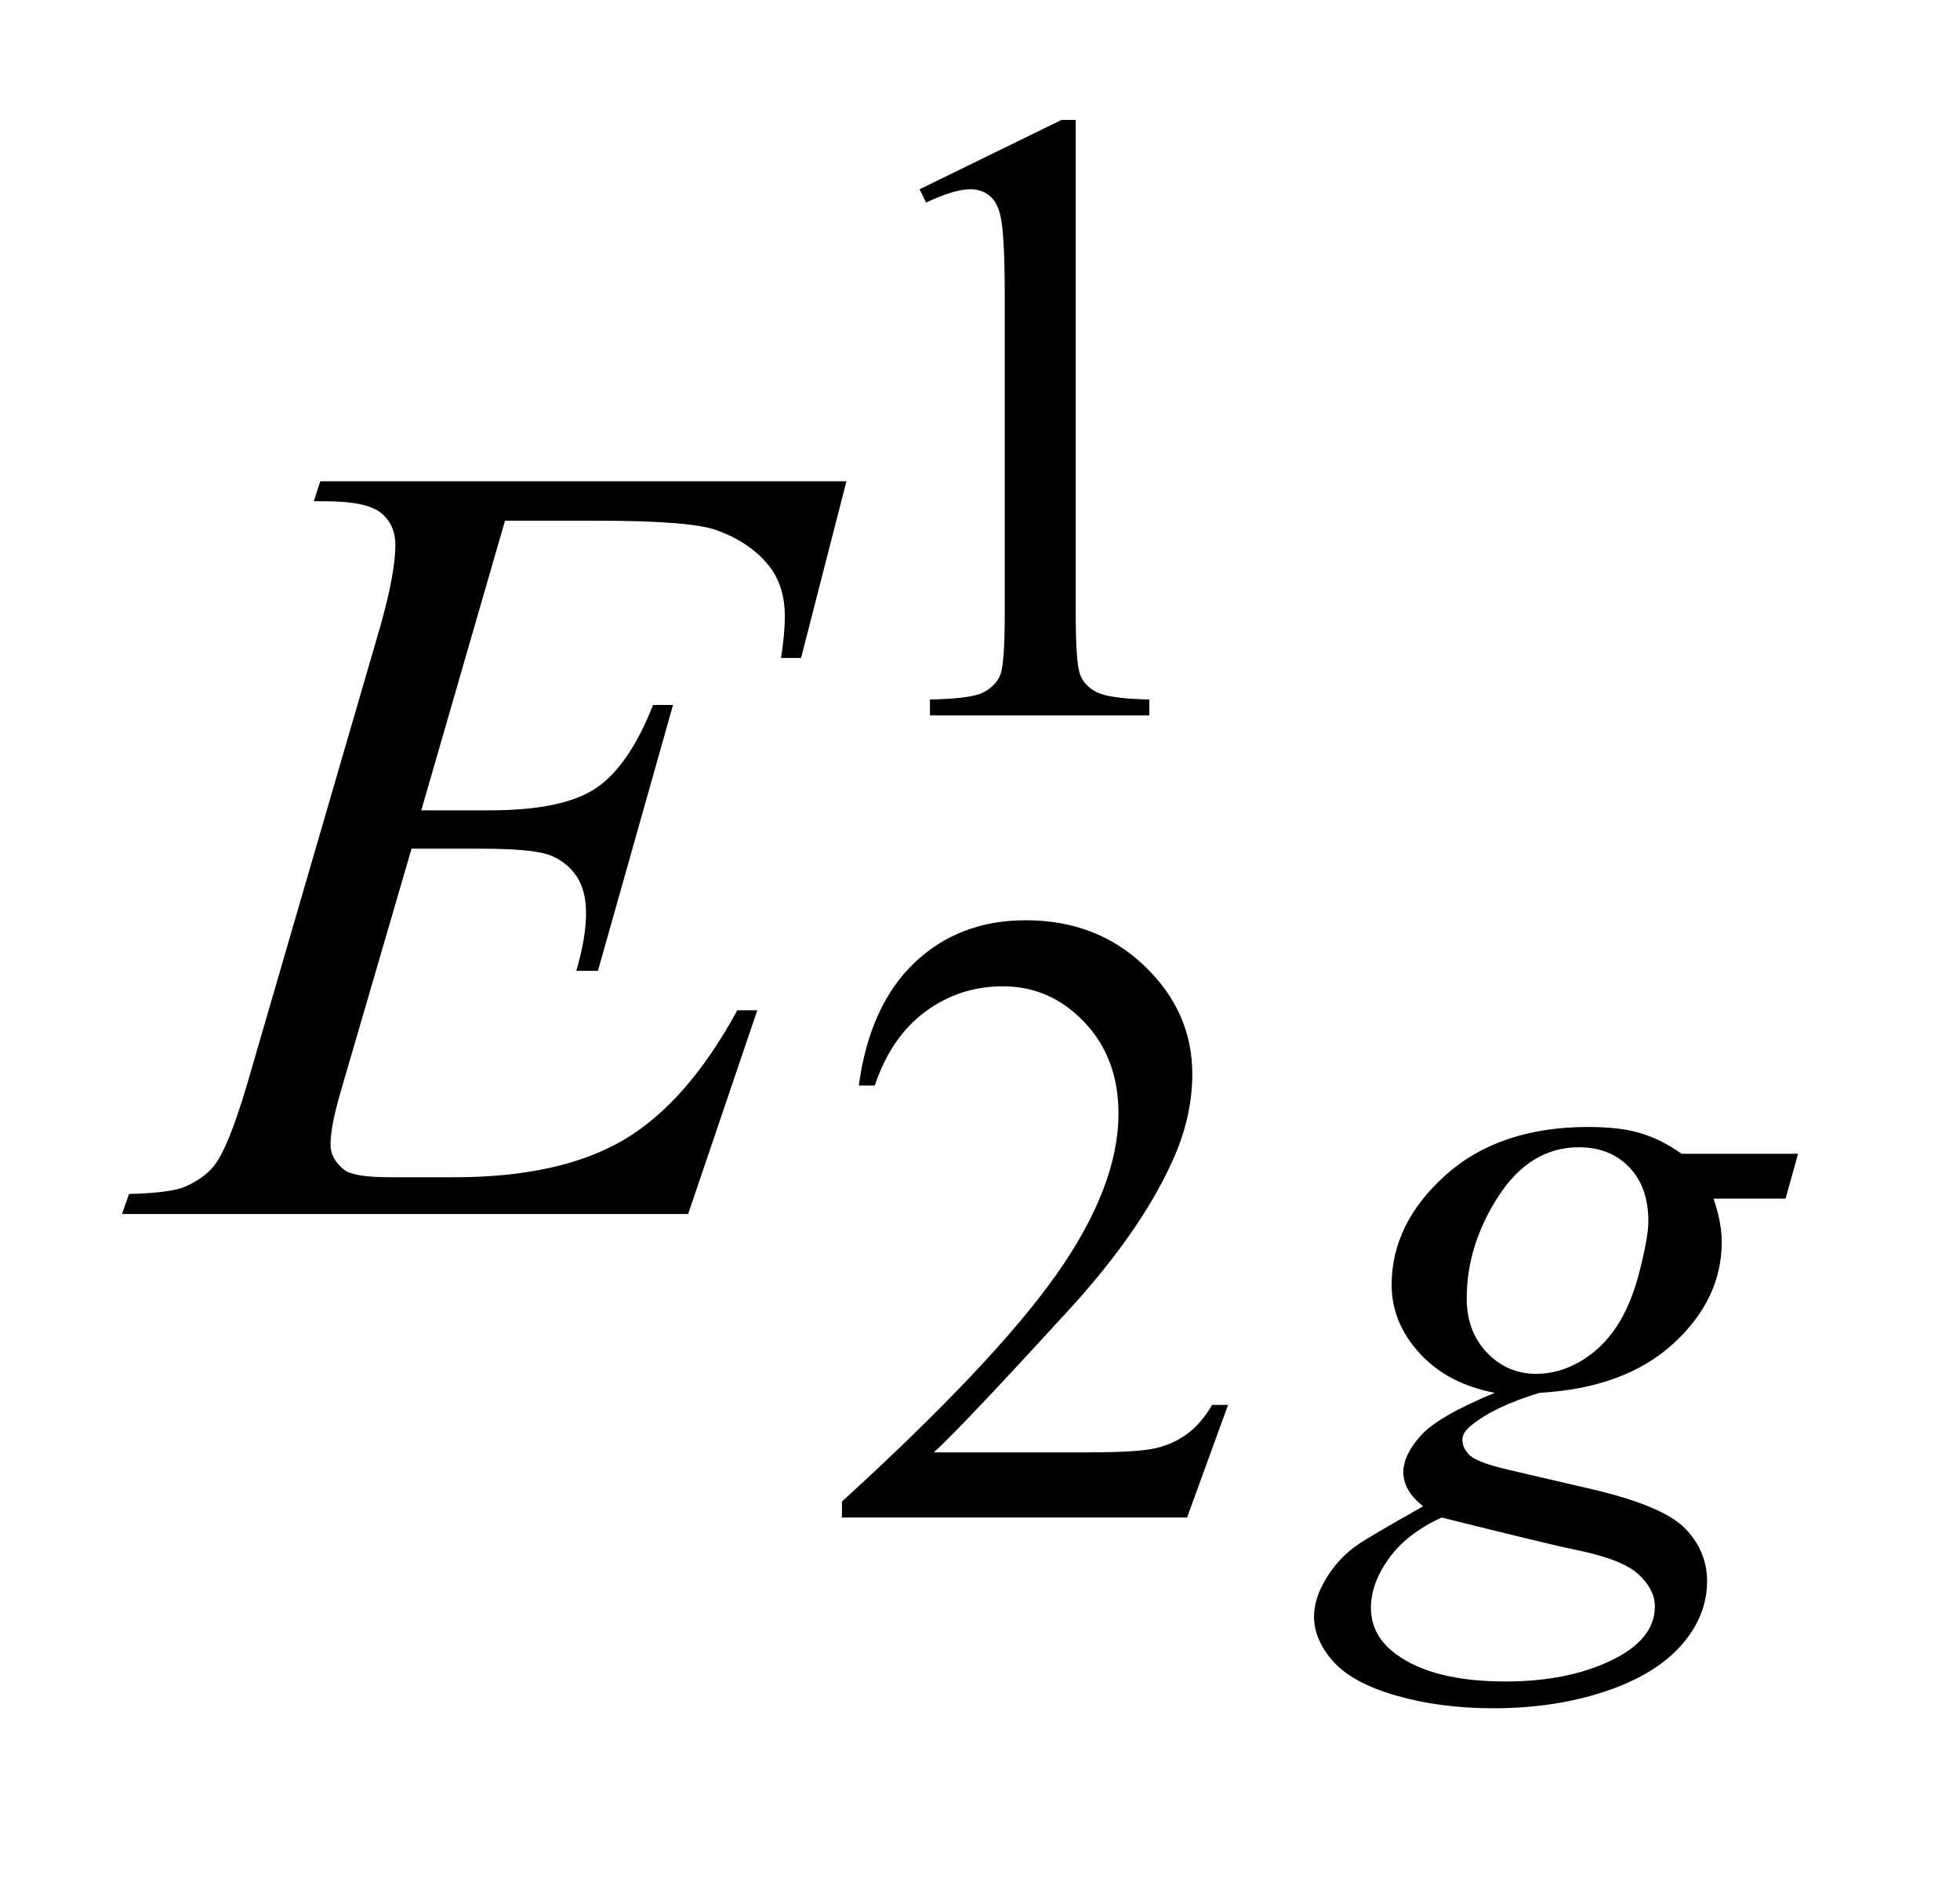
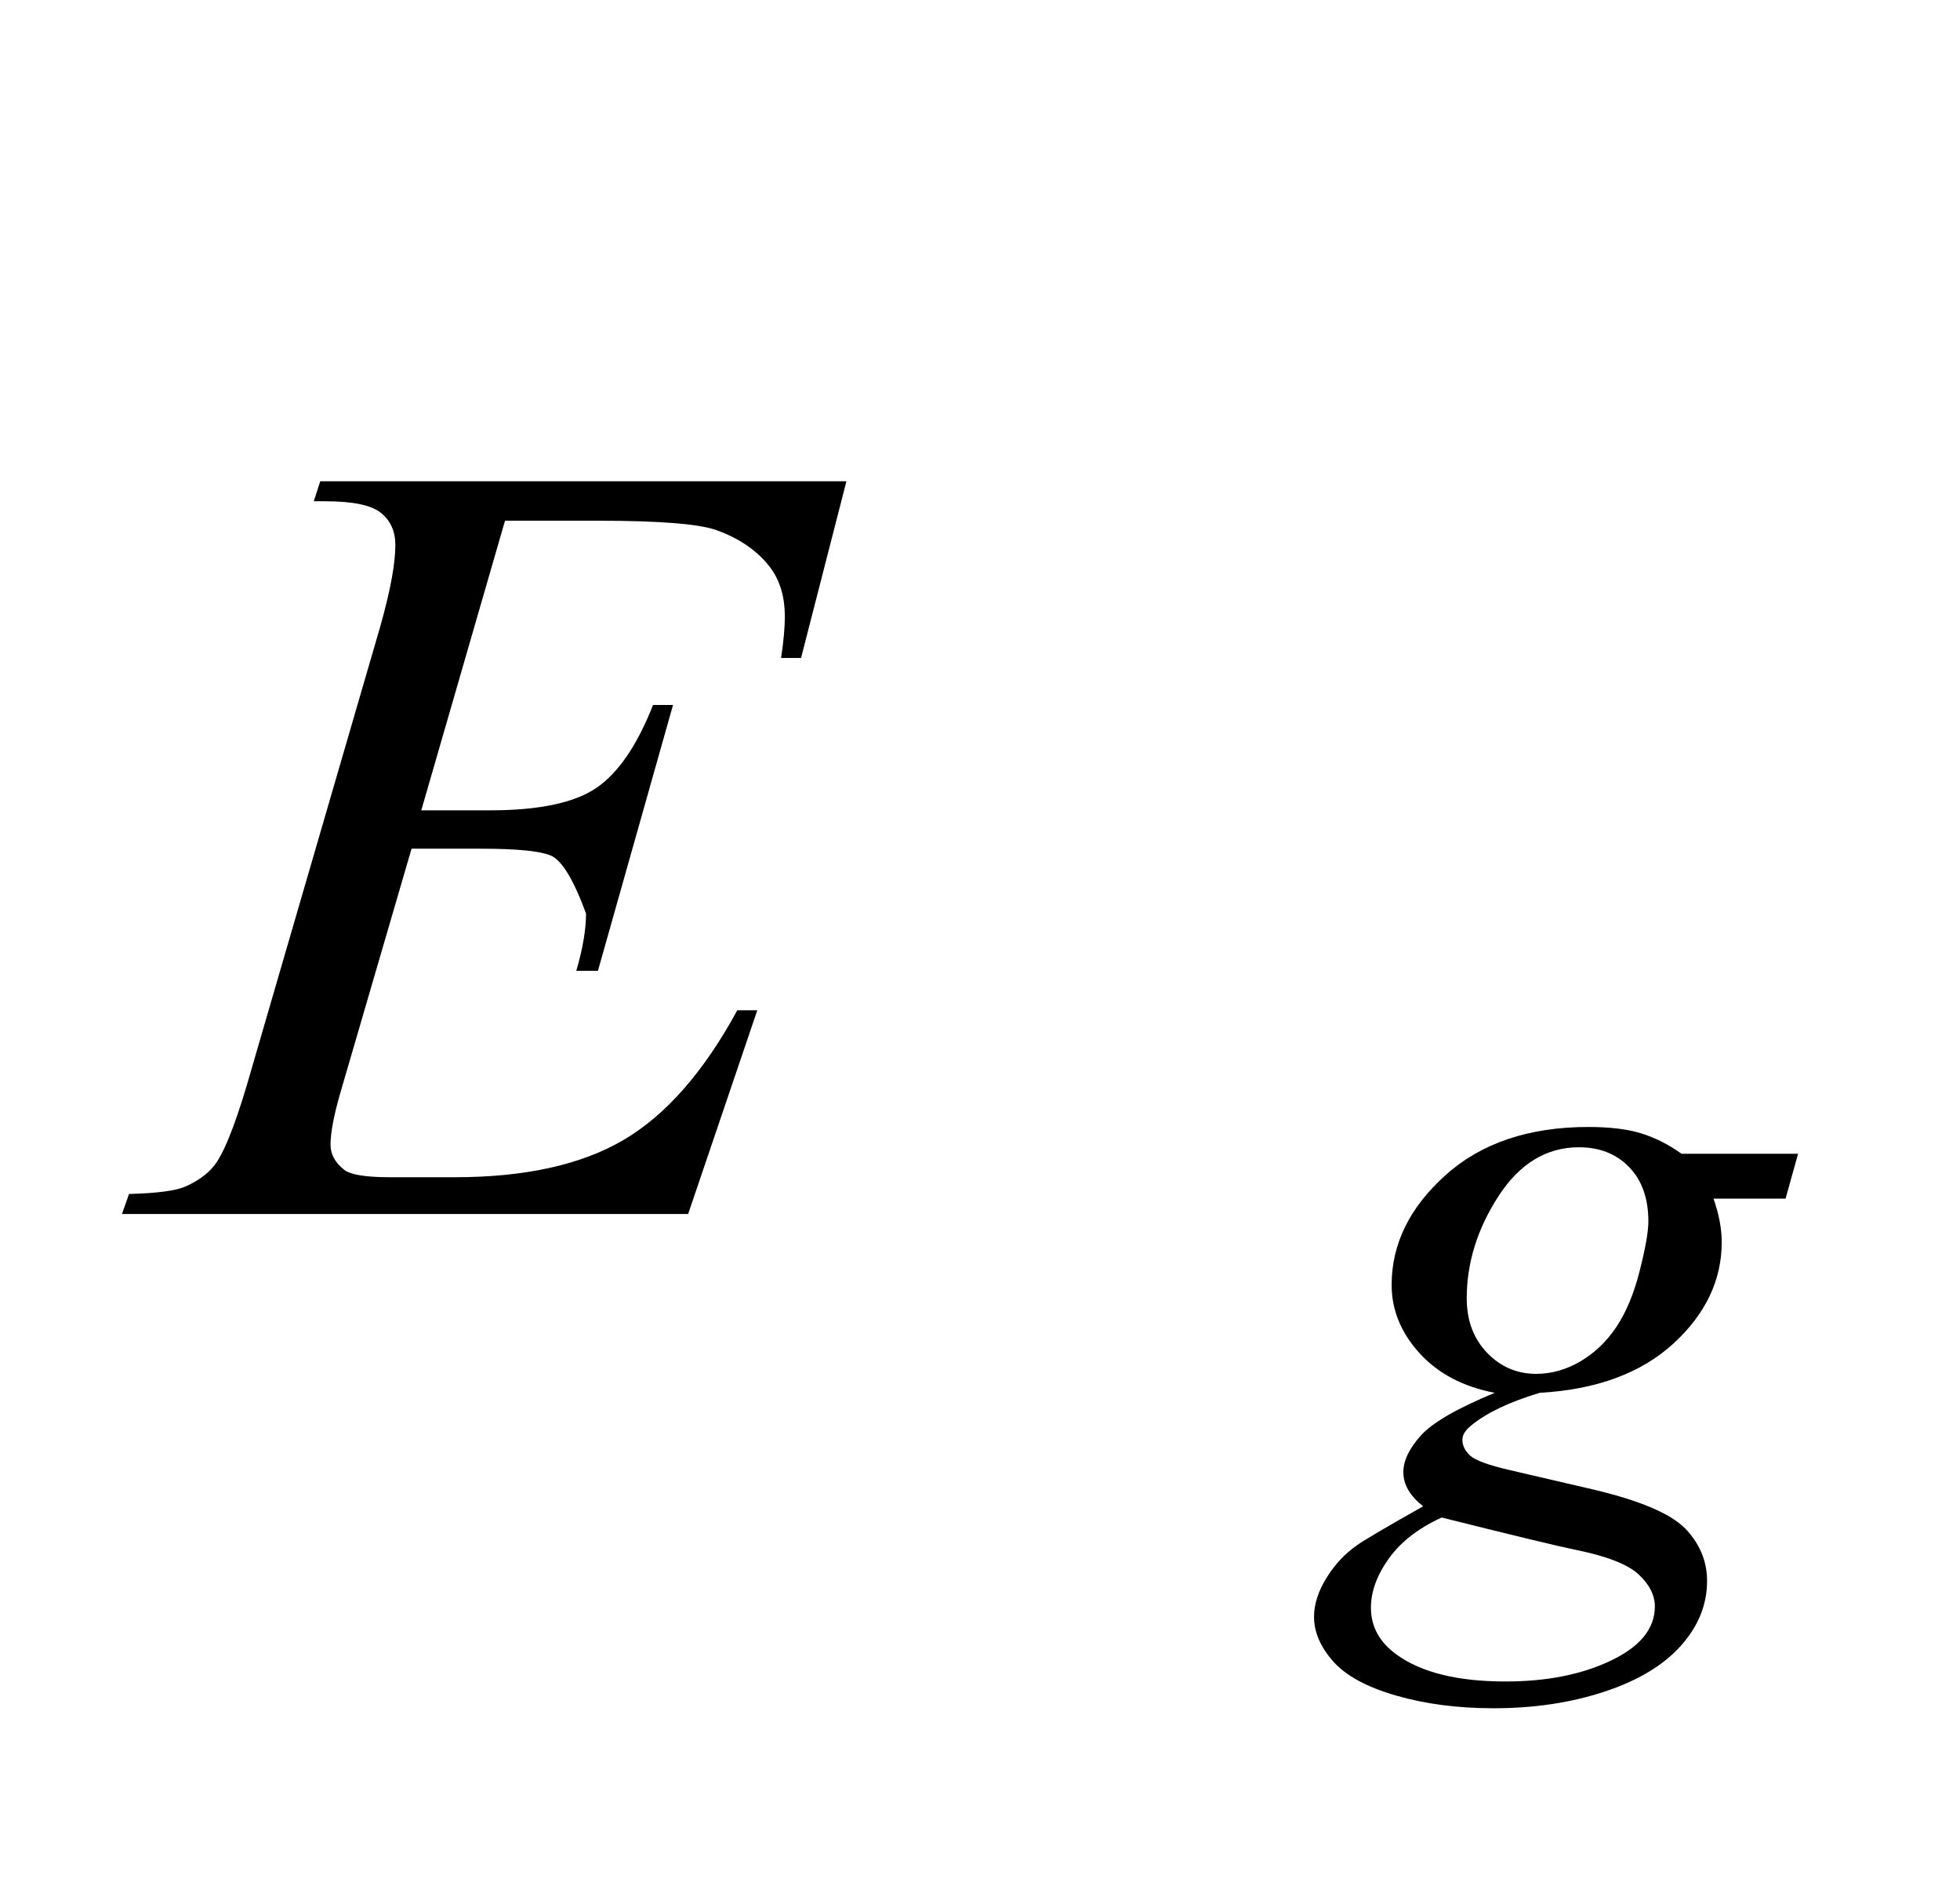
<svg xmlns="http://www.w3.org/2000/svg" stroke-dasharray="none" shape-rendering="auto" font-family="'Dialog'" text-rendering="auto" width="25" fill-opacity="1" color-interpolation="auto" color-rendering="auto" preserveAspectRatio="xMidYMid meet" font-size="12px" viewBox="0 0 25 24" fill="black" stroke="black" image-rendering="auto" stroke-miterlimit="10" stroke-linecap="square" stroke-linejoin="miter" font-style="normal" stroke-width="1" height="24" stroke-dashoffset="0" font-weight="normal" stroke-opacity="1">
  <defs id="genericDefs" />
  <g>
    <defs id="defs1">
      <clipPath clipPathUnits="userSpaceOnUse" id="clipPath1">
-         <path d="M0.926 2.116 L16.582 2.116 L16.582 17.046 L0.926 17.046 L0.926 2.116 Z" />
-       </clipPath>
+         </clipPath>
      <clipPath clipPathUnits="userSpaceOnUse" id="clipPath2">
        <path d="M29.582 67.614 L29.582 544.59 L529.777 544.59 L529.777 67.614 Z" />
      </clipPath>
    </defs>
    <g transform="scale(1.576,1.576) translate(-0.926,-2.116) matrix(0.031,0,0,0.031,0,0)">
-       <path d="M269.953 117.656 L307.016 99.562 L310.719 99.562 L310.719 228.156 Q310.719 240.969 311.781 244.109 Q312.859 247.25 316.219 248.938 Q319.594 250.625 329.922 250.844 L329.922 255 L272.656 255 L272.656 250.844 Q283.438 250.625 286.578 249 Q289.719 247.359 290.953 244.609 Q292.188 241.859 292.188 228.156 L292.188 145.953 Q292.188 129.328 291.062 124.609 Q290.281 121.016 288.203 119.344 Q286.125 117.656 283.203 117.656 Q279.047 117.656 271.641 121.125 L269.953 117.656 Z" stroke="none" clip-path="url(#clipPath2)" />
-     </g>
+       </g>
    <g transform="matrix(0.049,0,0,0.049,-1.459,-3.335)">
-       <path d="M349.453 433.688 L338.781 463 L248.938 463 L248.938 458.844 Q288.578 422.688 304.75 399.781 Q320.922 376.859 320.922 357.875 Q320.922 343.391 312.047 334.078 Q303.188 324.75 290.828 324.75 Q279.594 324.75 270.672 331.328 Q261.75 337.891 257.484 350.578 L253.328 350.578 Q256.125 329.812 267.75 318.688 Q279.375 307.562 296.781 307.562 Q315.312 307.562 327.719 319.469 Q340.141 331.375 340.141 347.547 Q340.141 359.125 334.75 370.688 Q326.438 388.875 307.797 409.203 Q279.828 439.75 272.859 446.047 L312.625 446.047 Q324.75 446.047 329.625 445.156 Q334.516 444.25 338.438 441.5 Q342.375 438.734 345.297 433.688 L349.453 433.688 Z" stroke="none" clip-path="url(#clipPath2)" />
-     </g>
+       </g>
    <g transform="matrix(0.049,0,0,0.049,-1.459,-3.335)">
      <path d="M497.828 368.328 L494.578 380 L475.812 380 Q477.953 386.078 477.953 391.344 Q477.953 406.172 465.375 417.734 Q452.688 429.312 430.562 430.547 Q418.656 434.141 412.703 439.078 Q410.453 440.875 410.453 442.781 Q410.453 445.031 412.469 446.891 Q414.5 448.734 422.703 450.641 L444.484 455.703 Q462.562 459.969 468.406 465.812 Q474.141 471.766 474.141 479.516 Q474.141 488.719 467.344 496.344 Q460.547 503.984 447.453 508.312 Q434.375 512.641 418.547 512.641 Q404.609 512.641 393.156 509.328 Q381.703 506.016 376.766 500.391 Q371.828 494.781 371.828 488.828 Q371.828 484 375.031 478.781 Q378.219 473.562 383.047 470.188 Q386.094 468.047 400.234 460.078 Q395.078 456.031 395.078 451.203 Q395.078 446.719 399.625 441.672 Q404.172 436.609 418.875 430.547 Q406.531 428.188 399.281 420.219 Q392.031 412.234 392.031 402.469 Q392.031 386.516 406.016 373.938 Q420 361.359 443.25 361.359 Q451.672 361.359 457.062 363.047 Q462.453 364.734 467.5 368.328 L497.828 368.328 ZM458.859 385.953 Q458.859 376.969 453.859 371.812 Q448.859 366.641 440.781 366.641 Q428.094 366.641 419.828 379.391 Q411.578 392.141 411.578 405.953 Q411.578 414.594 416.859 420.109 Q422.141 425.609 429.656 425.609 Q435.609 425.609 441.172 422.359 Q446.734 419.094 450.547 413.375 Q454.375 407.641 456.609 398.766 Q458.859 389.891 458.859 385.953 ZM405.062 463 Q395.969 467.156 391.297 473.672 Q386.641 480.188 386.641 486.469 Q386.641 493.891 393.391 498.719 Q403.047 505.672 421.688 505.672 Q437.75 505.672 449.141 500.219 Q460.547 494.781 460.547 486.141 Q460.547 481.75 456.328 477.812 Q452.125 473.891 440 471.422 Q433.359 470.078 405.062 463 Z" stroke="none" clip-path="url(#clipPath2)" />
    </g>
    <g transform="matrix(0.049,0,0,0.049,-1.459,-3.335)">
-       <path d="M161.234 203.578 L139.438 278.953 L157.297 278.953 Q176.422 278.953 185 273.125 Q193.578 267.281 199.766 251.531 L204.969 251.531 L185.422 320.719 L179.797 320.719 Q182.328 312 182.328 305.812 Q182.328 299.766 179.859 296.109 Q177.406 292.453 173.109 290.703 Q168.828 288.938 155.047 288.938 L136.906 288.938 L118.484 352.078 Q115.812 361.219 115.812 366 Q115.812 369.656 119.328 372.469 Q121.719 374.438 131.281 374.438 L148.156 374.438 Q175.578 374.438 192.094 364.734 Q208.625 355.031 221.703 330.984 L226.906 330.984 L208.906 384 L61.531 384 L63.359 378.797 Q74.328 378.516 78.125 376.828 Q83.75 374.297 86.281 370.359 Q90.078 364.594 95.281 346.172 L128.75 231.141 Q132.688 217.219 132.688 209.906 Q132.688 204.562 128.953 201.547 Q125.234 198.516 114.406 198.516 L111.453 198.516 L113.141 193.312 L250.109 193.312 L238.297 239.297 L233.094 239.297 Q234.078 232.828 234.078 228.469 Q234.078 221.016 230.422 215.953 Q225.641 209.484 216.5 206.109 Q209.75 203.578 185.422 203.578 L161.234 203.578 Z" stroke="none" clip-path="url(#clipPath2)" />
+       <path d="M161.234 203.578 L139.438 278.953 L157.297 278.953 Q176.422 278.953 185 273.125 Q193.578 267.281 199.766 251.531 L204.969 251.531 L185.422 320.719 L179.797 320.719 Q182.328 312 182.328 305.812 Q177.406 292.453 173.109 290.703 Q168.828 288.938 155.047 288.938 L136.906 288.938 L118.484 352.078 Q115.812 361.219 115.812 366 Q115.812 369.656 119.328 372.469 Q121.719 374.438 131.281 374.438 L148.156 374.438 Q175.578 374.438 192.094 364.734 Q208.625 355.031 221.703 330.984 L226.906 330.984 L208.906 384 L61.531 384 L63.359 378.797 Q74.328 378.516 78.125 376.828 Q83.75 374.297 86.281 370.359 Q90.078 364.594 95.281 346.172 L128.75 231.141 Q132.688 217.219 132.688 209.906 Q132.688 204.562 128.953 201.547 Q125.234 198.516 114.406 198.516 L111.453 198.516 L113.141 193.312 L250.109 193.312 L238.297 239.297 L233.094 239.297 Q234.078 232.828 234.078 228.469 Q234.078 221.016 230.422 215.953 Q225.641 209.484 216.5 206.109 Q209.75 203.578 185.422 203.578 L161.234 203.578 Z" stroke="none" clip-path="url(#clipPath2)" />
    </g>
  </g>
</svg>